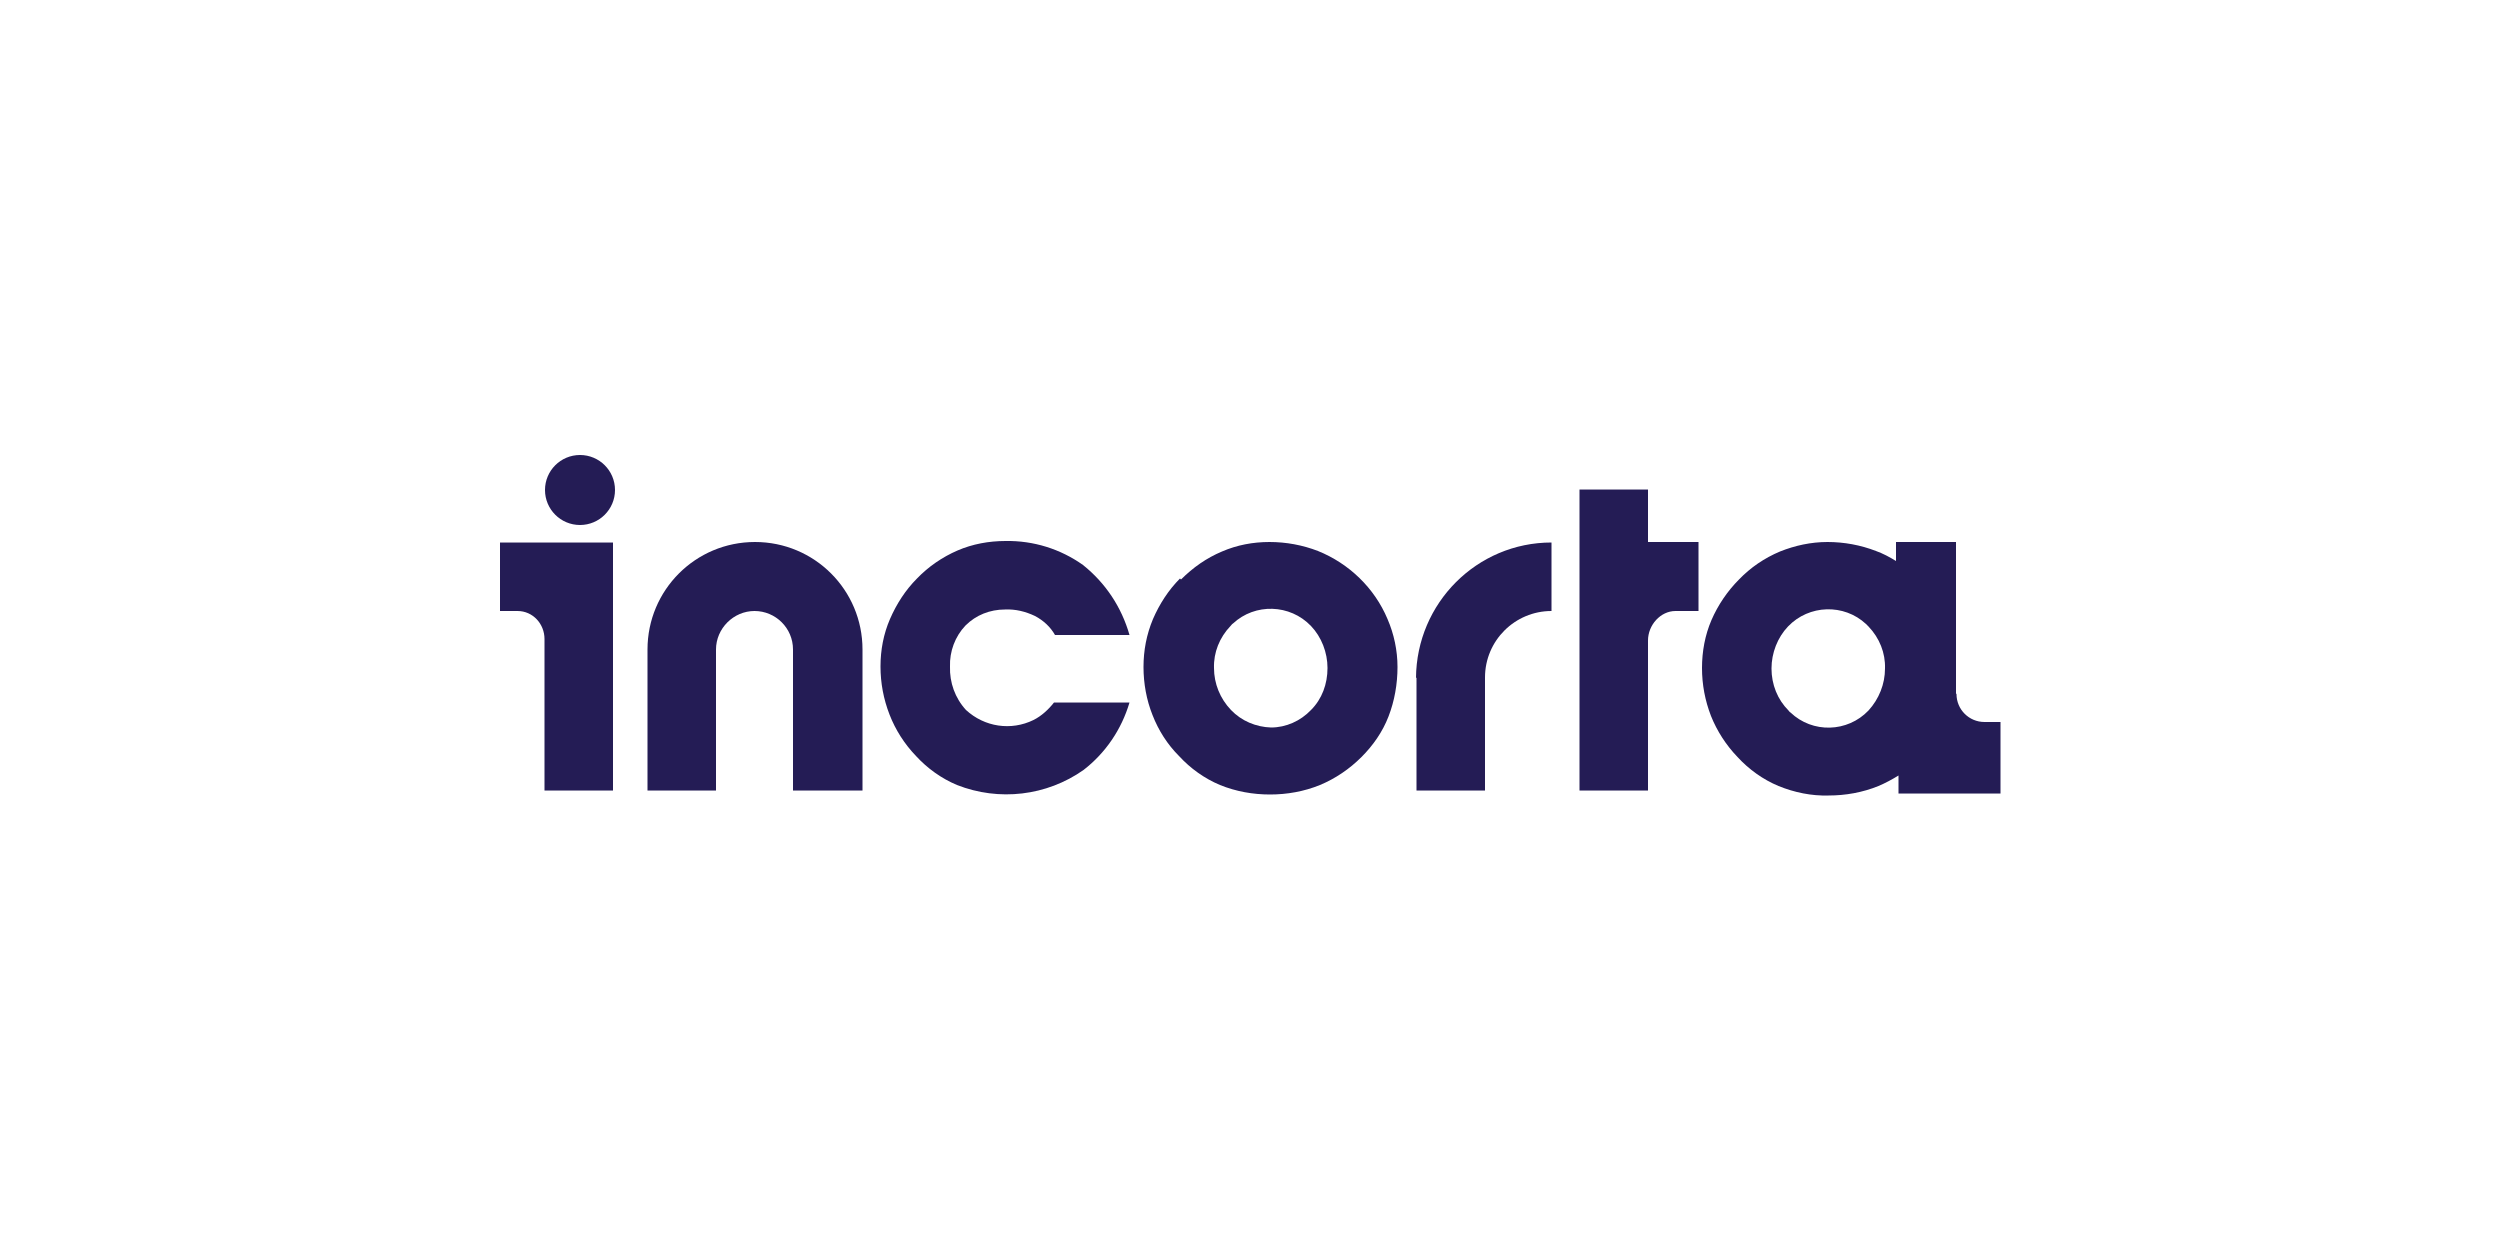
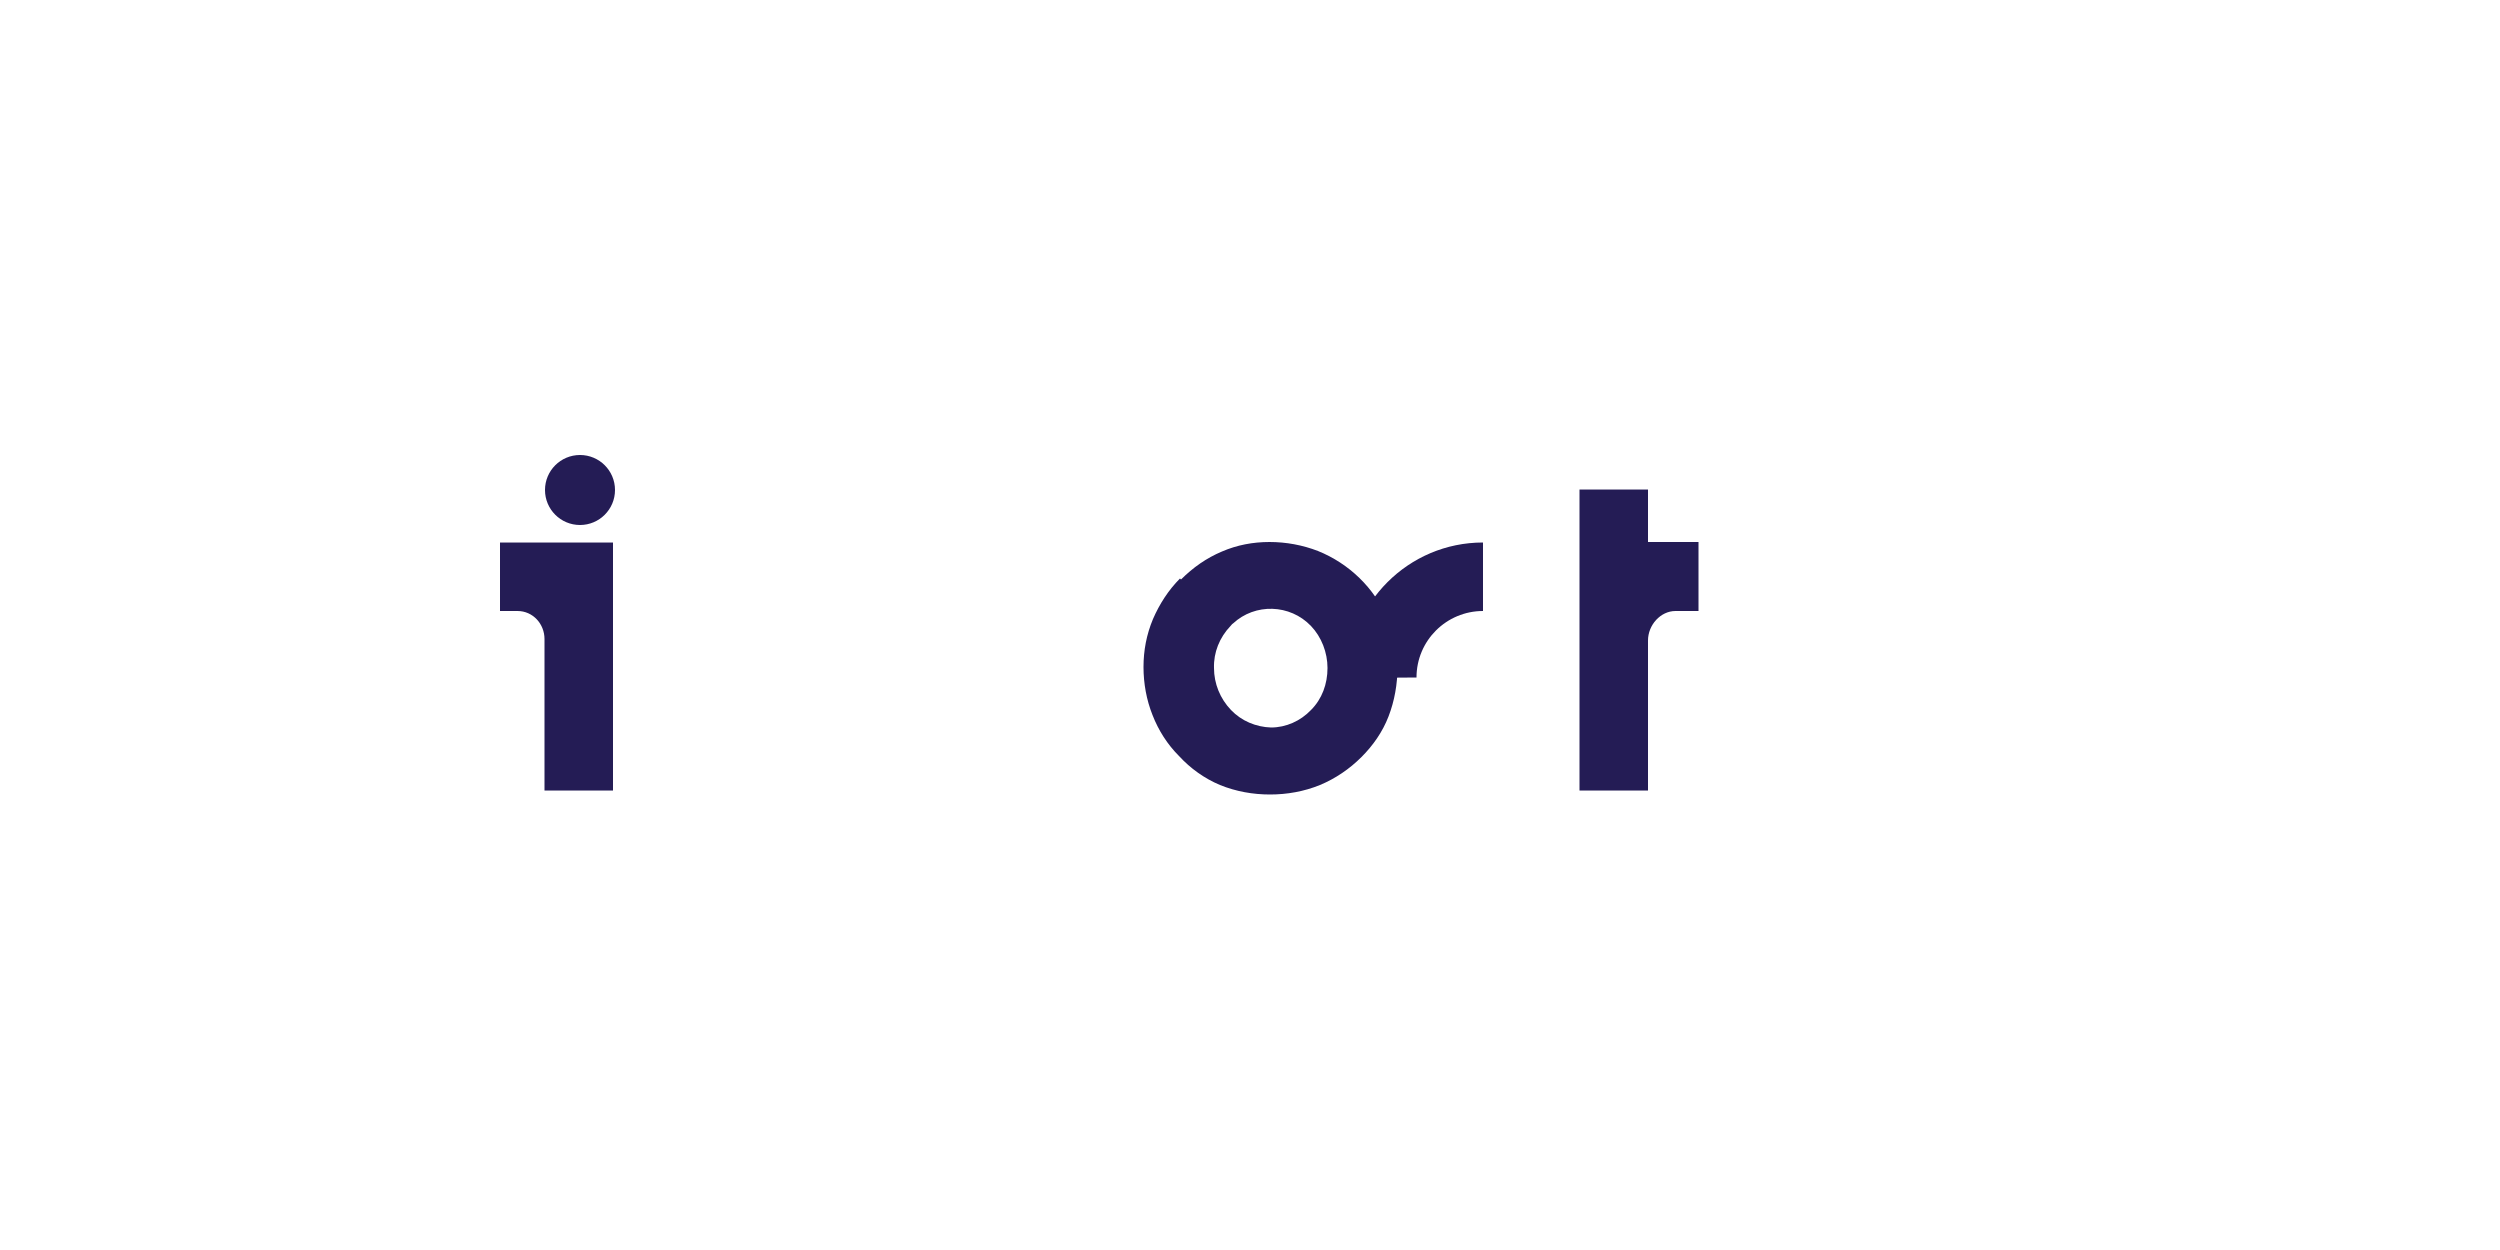
<svg xmlns="http://www.w3.org/2000/svg" id="Layer_1" version="1.1" viewBox="0 0 500 250">
  <defs>
    <style>
      .st0 {
        fill: #241c55;
      }
    </style>
  </defs>
-   <path class="st0" d="M172.3,158.1h-13.7v-28.2c0-4.3-3.5-7.7-7.7-7.7s-7.7,3.5-7.7,7.7v28.2h-13.7v-28.2c0-11.9,9.6-21.5,21.5-21.5s21.5,9.6,21.5,21.5v28.2h0Z" />
-   <path class="st0" d="M225.9,140.5c-1.6,5.4-4.8,10.1-9.2,13.5-7.4,5.2-16.9,6.3-25.3,3-3.1-1.3-5.9-3.3-8.2-5.8-2.3-2.4-4.1-5.2-5.3-8.3-1.2-3.1-1.8-6.3-1.8-9.6,0-3.3.6-6.5,1.9-9.5,1.3-3,3.1-5.8,5.4-8.1,2.3-2.4,5.1-4.3,8.1-5.6,3-1.3,6.3-1.9,9.6-1.9,5.6-.1,11,1.6,15.5,4.8,4.5,3.6,7.7,8.4,9.3,14h-14.9c-.9-1.6-2.3-2.9-4-3.8-1.9-.9-3.9-1.4-6-1.3-3,0-5.8,1.1-7.9,3.2-2.1,2.2-3.2,5.2-3.1,8.2-.1,3.2,1,6.3,3.2,8.7,3.7,3.4,9,4.2,13.5,2,1.6-.8,3-2.1,4.1-3.5h15.1,0Z" />
  <path class="st0" d="M236.2,115.9c2.4-2.4,5.1-4.3,8.2-5.6,3-1.3,6.2-1.9,9.5-1.9,3.3,0,6.6.6,9.7,1.8,6.2,2.5,11.3,7.4,13.9,13.6,1.3,3,2,6.3,2,9.6,0,3.4-.6,6.8-1.8,9.9-1.2,3.1-3.1,5.8-5.4,8.1-2.4,2.4-5.2,4.3-8.3,5.6-3.2,1.3-6.6,1.9-10,1.9-3.4,0-6.8-.6-10-1.9-3.1-1.3-5.9-3.3-8.2-5.8-2.3-2.3-4.1-5.1-5.3-8.2-1.2-3-1.8-6.3-1.8-9.6,0-3.3.6-6.5,1.9-9.6,1.3-3,3.1-5.8,5.4-8.1h0ZM254.2,145.5c3,0,5.9-1.3,8-3.5,2.2-2.2,3.3-5.2,3.3-8.4,0-3.1-1.2-6.2-3.3-8.4-4.2-4.4-11.2-4.6-15.6-.5-.2.1-.3.3-.5.5-2.2,2.3-3.4,5.3-3.3,8.4,0,3.1,1.2,6.1,3.4,8.4,2.1,2.2,5,3.4,8,3.5h0Z" />
-   <path class="st0" d="M283.3,135.5v22.6h13.7v-22.6c0-7.4,6-13.3,13.3-13.3v-13.7c-14.9,0-27,12.1-27.1,27.1Z" />
+   <path class="st0" d="M283.3,135.5v22.6v-22.6c0-7.4,6-13.3,13.3-13.3v-13.7c-14.9,0-27,12.1-27.1,27.1Z" />
  <path class="st0" d="M339.7,122.2v-13.8h-10.1v-10.5h-13.7v60.2h13.7v-30c0-3.1,2.5-5.9,5.5-5.9h4.6Z" />
  <path class="st0" d="M122.6,113.4v-4.9h-22.6v13.7h3.5c3.1,0,5.4,2.6,5.4,5.6v30.3h13.7v-44.8h0Z" />
  <circle class="st0" cx="116" cy="98" r="7" />
-   <path class="st0" d="M391.2,138.7v-30.3h-12v3.8c-1.3-.8-2.6-1.5-4-2-3.1-1.2-6.4-1.8-9.7-1.8-3.3,0-6.5.7-9.5,1.9-3.1,1.3-5.9,3.2-8.2,5.6-2.3,2.3-4.2,5.1-5.5,8.1-1.3,3-1.9,6.3-1.9,9.6,0,3.3.6,6.5,1.8,9.6,1.2,3,3,5.8,5.3,8.2,2.3,2.5,5.1,4.5,8.2,5.8,3.2,1.3,6.6,2,10,1.9,3.4,0,6.8-.6,10-1.9,1.4-.6,2.7-1.3,4-2.1v3.6h20.4v-14.3h-3.2c-3.1,0-5.6-2.5-5.6-5.6h0ZM373.7,142.1c-4.2,4.4-11.2,4.6-15.6.4-.2-.1-.3-.3-.4-.4-2.2-2.2-3.4-5.2-3.4-8.4,0-3.1,1.2-6.2,3.3-8.4,4.2-4.4,11.2-4.6,15.6-.5.2.2.3.3.5.5,2.2,2.3,3.4,5.3,3.3,8.4,0,3.1-1.2,6.1-3.3,8.4h0Z" />
</svg>